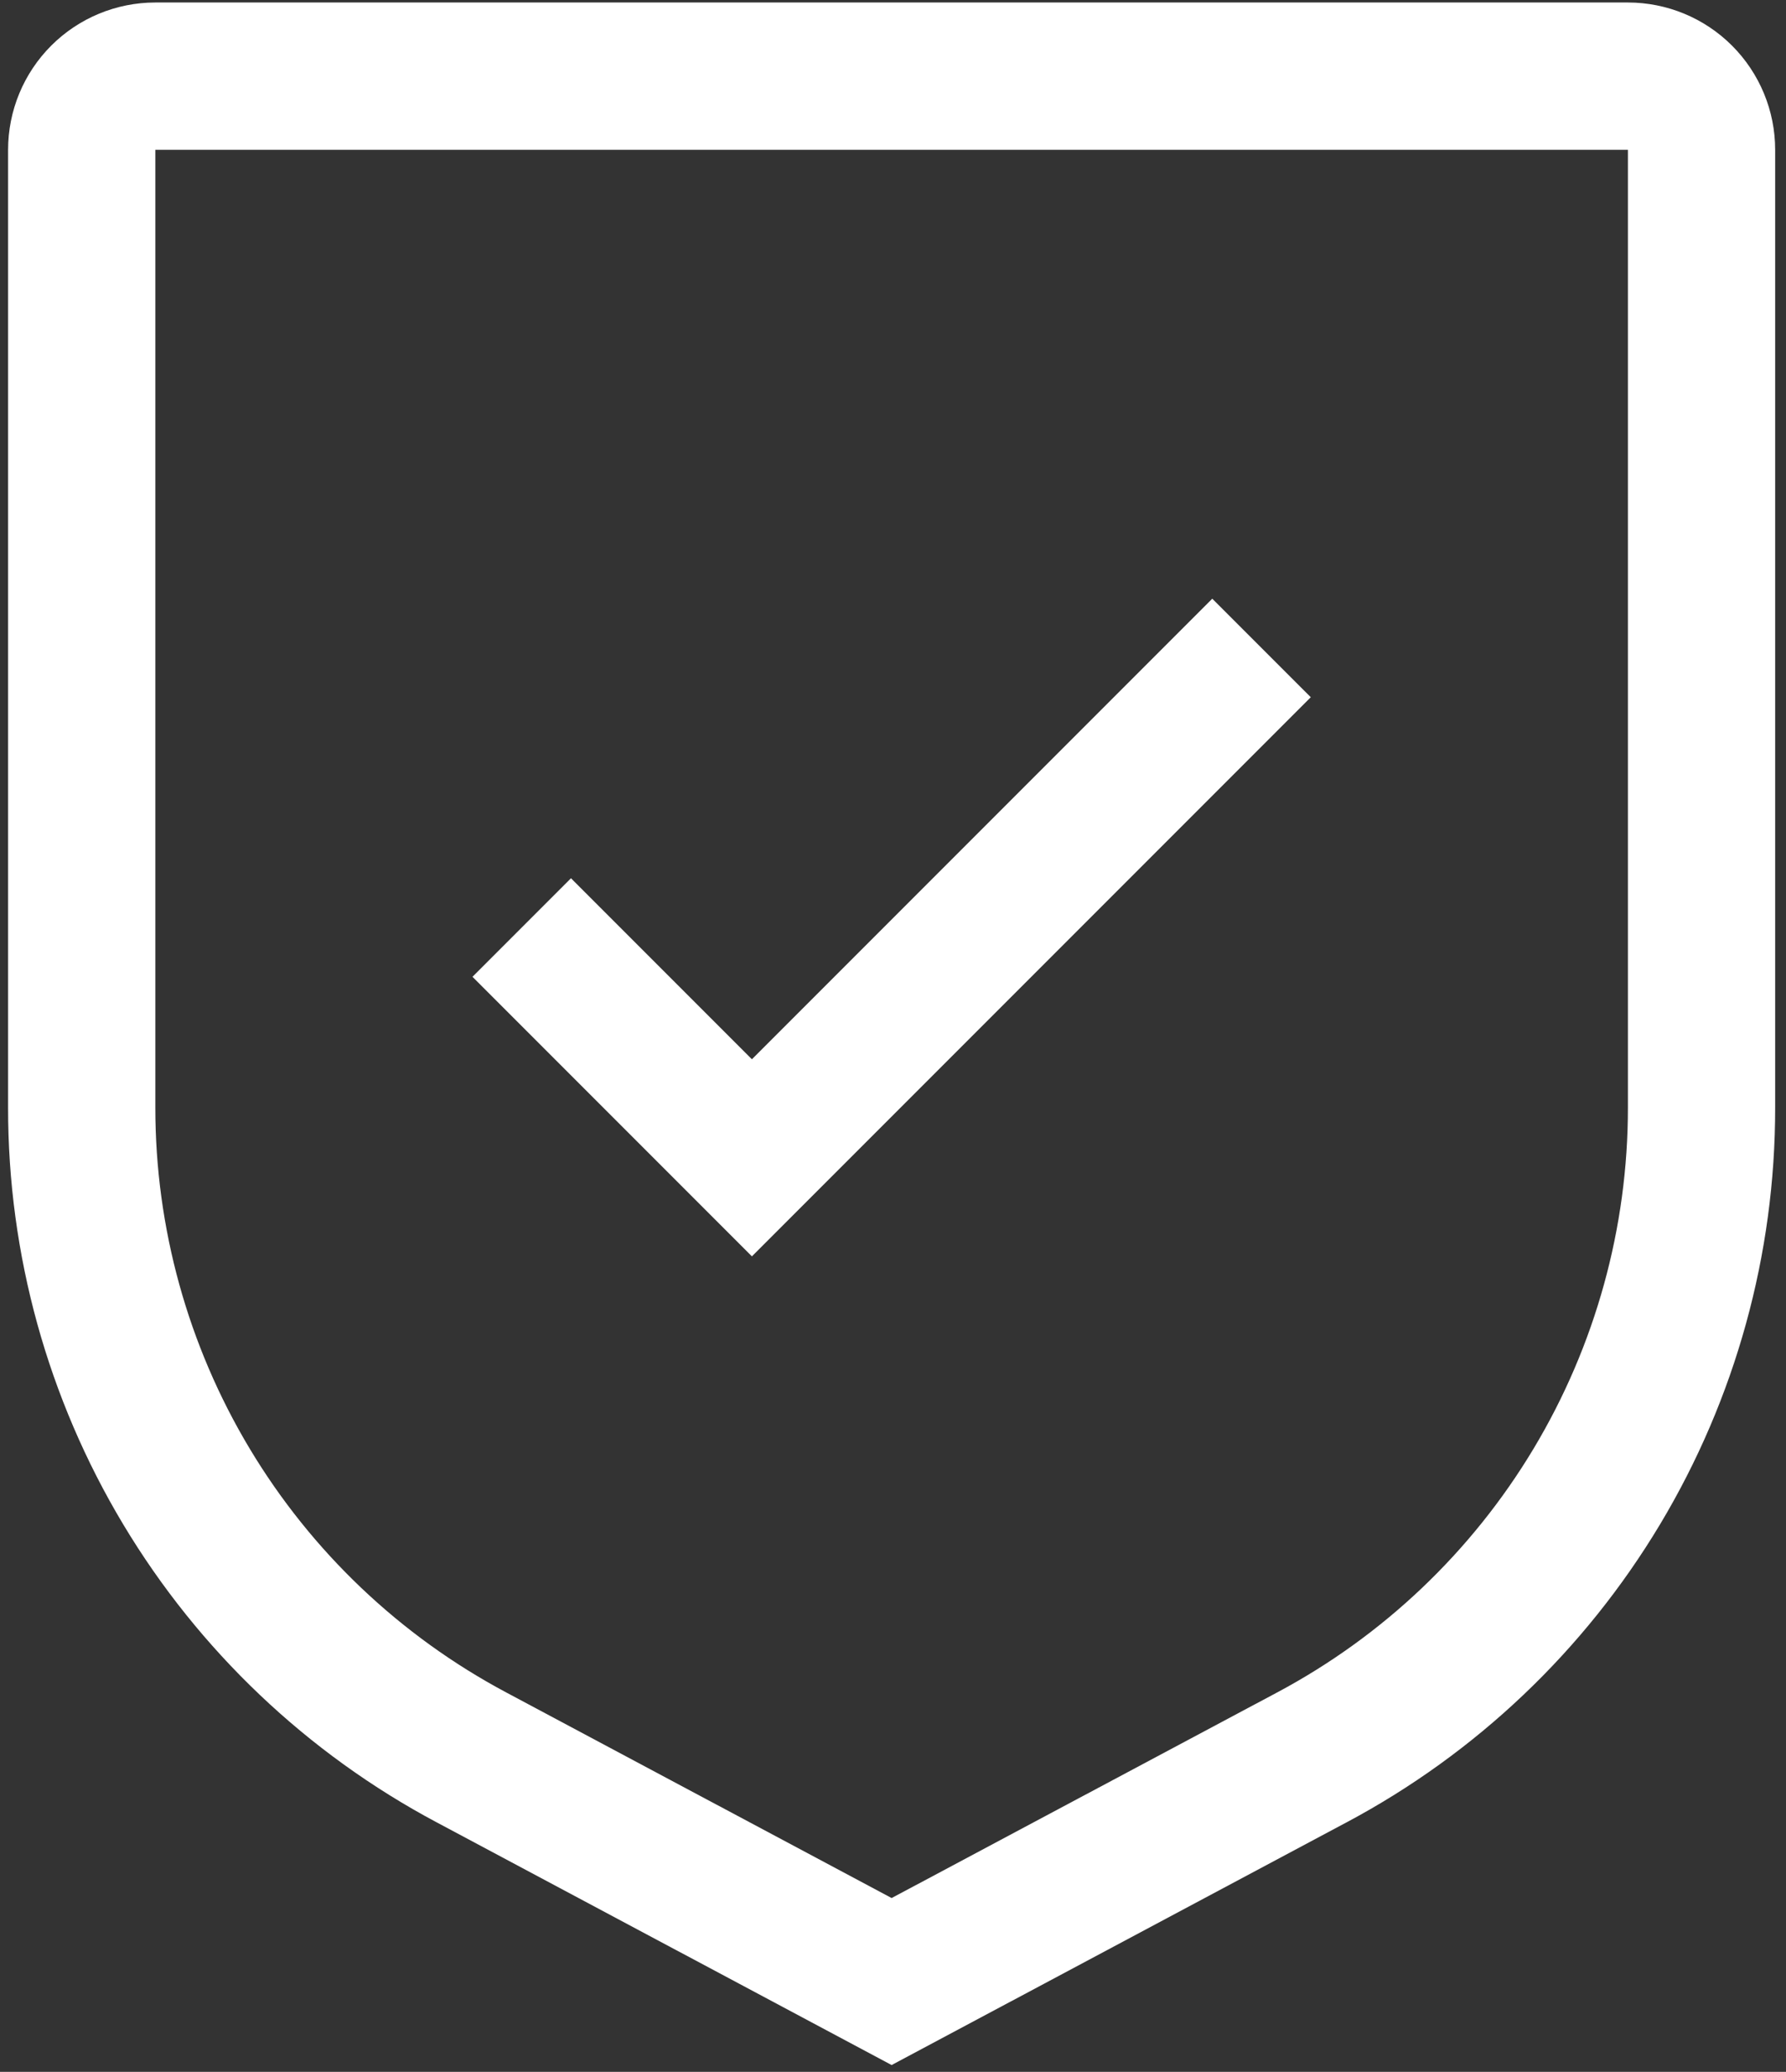
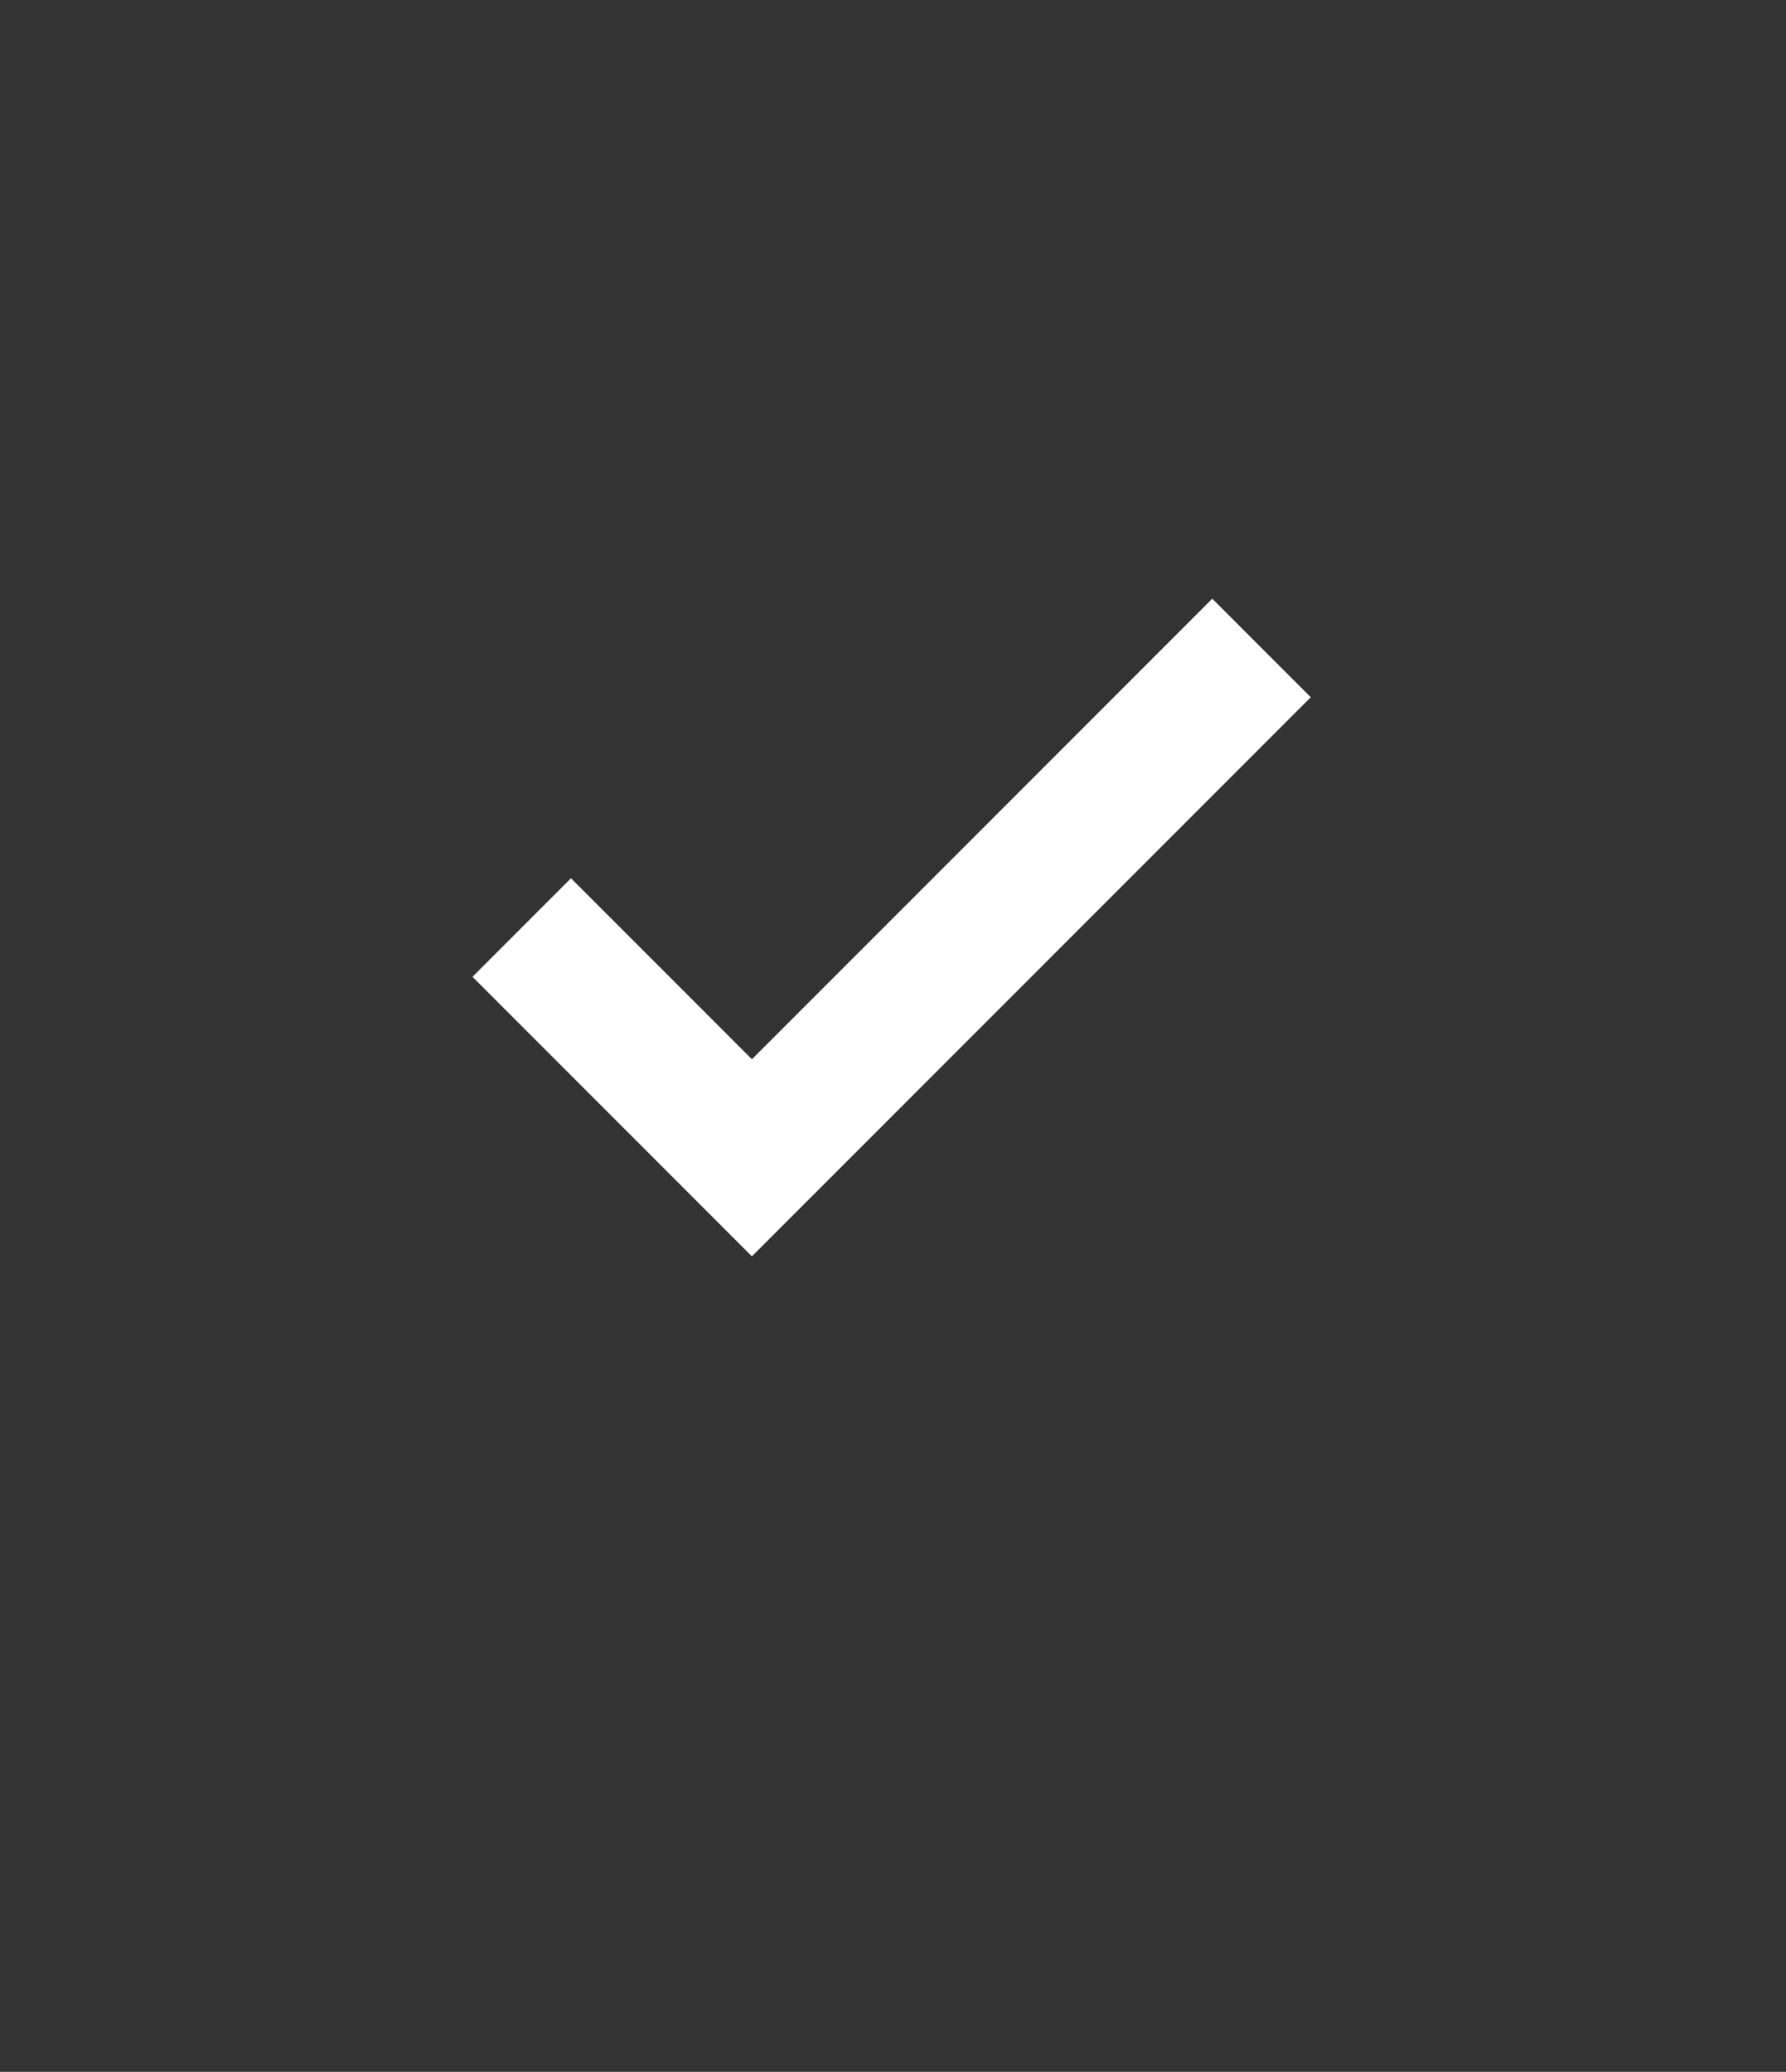
<svg xmlns="http://www.w3.org/2000/svg" width="163" height="189" viewBox="0 0 163 189" fill="none">
  <rect x="0" y="0" width="163" height="189" fill="#333333" stroke="none" />
  <path d="M68.623 96.63L52.111 80.117L43.121 89.107L68.623 114.609L119.628 63.604L110.638 54.615L68.623 96.63Z" fill="white" />
-   <path d="M81.375 188.38L39.873 166.252C28.041 159.959 18.147 150.562 11.252 139.07C4.357 127.578 0.722 114.425 0.738 101.023V13.667C0.738 10.103 2.154 6.684 4.674 4.164C7.195 1.643 10.613 0.228 14.177 0.228H148.572C152.136 0.228 155.555 1.643 158.075 4.164C160.595 6.684 162.011 10.103 162.011 13.667V101.023C162.027 114.425 158.392 127.578 151.497 139.07C144.602 150.562 134.708 159.959 122.876 166.252L81.375 188.38ZM14.177 13.667V101.023C14.17 111.988 17.147 122.748 22.788 132.149C28.43 141.551 36.525 149.24 46.203 154.392L81.375 173.146L116.546 154.398C126.225 149.246 134.32 141.556 139.962 132.153C145.604 122.75 148.581 111.989 148.572 101.023V13.667H14.177Z" fill="white" />
</svg>